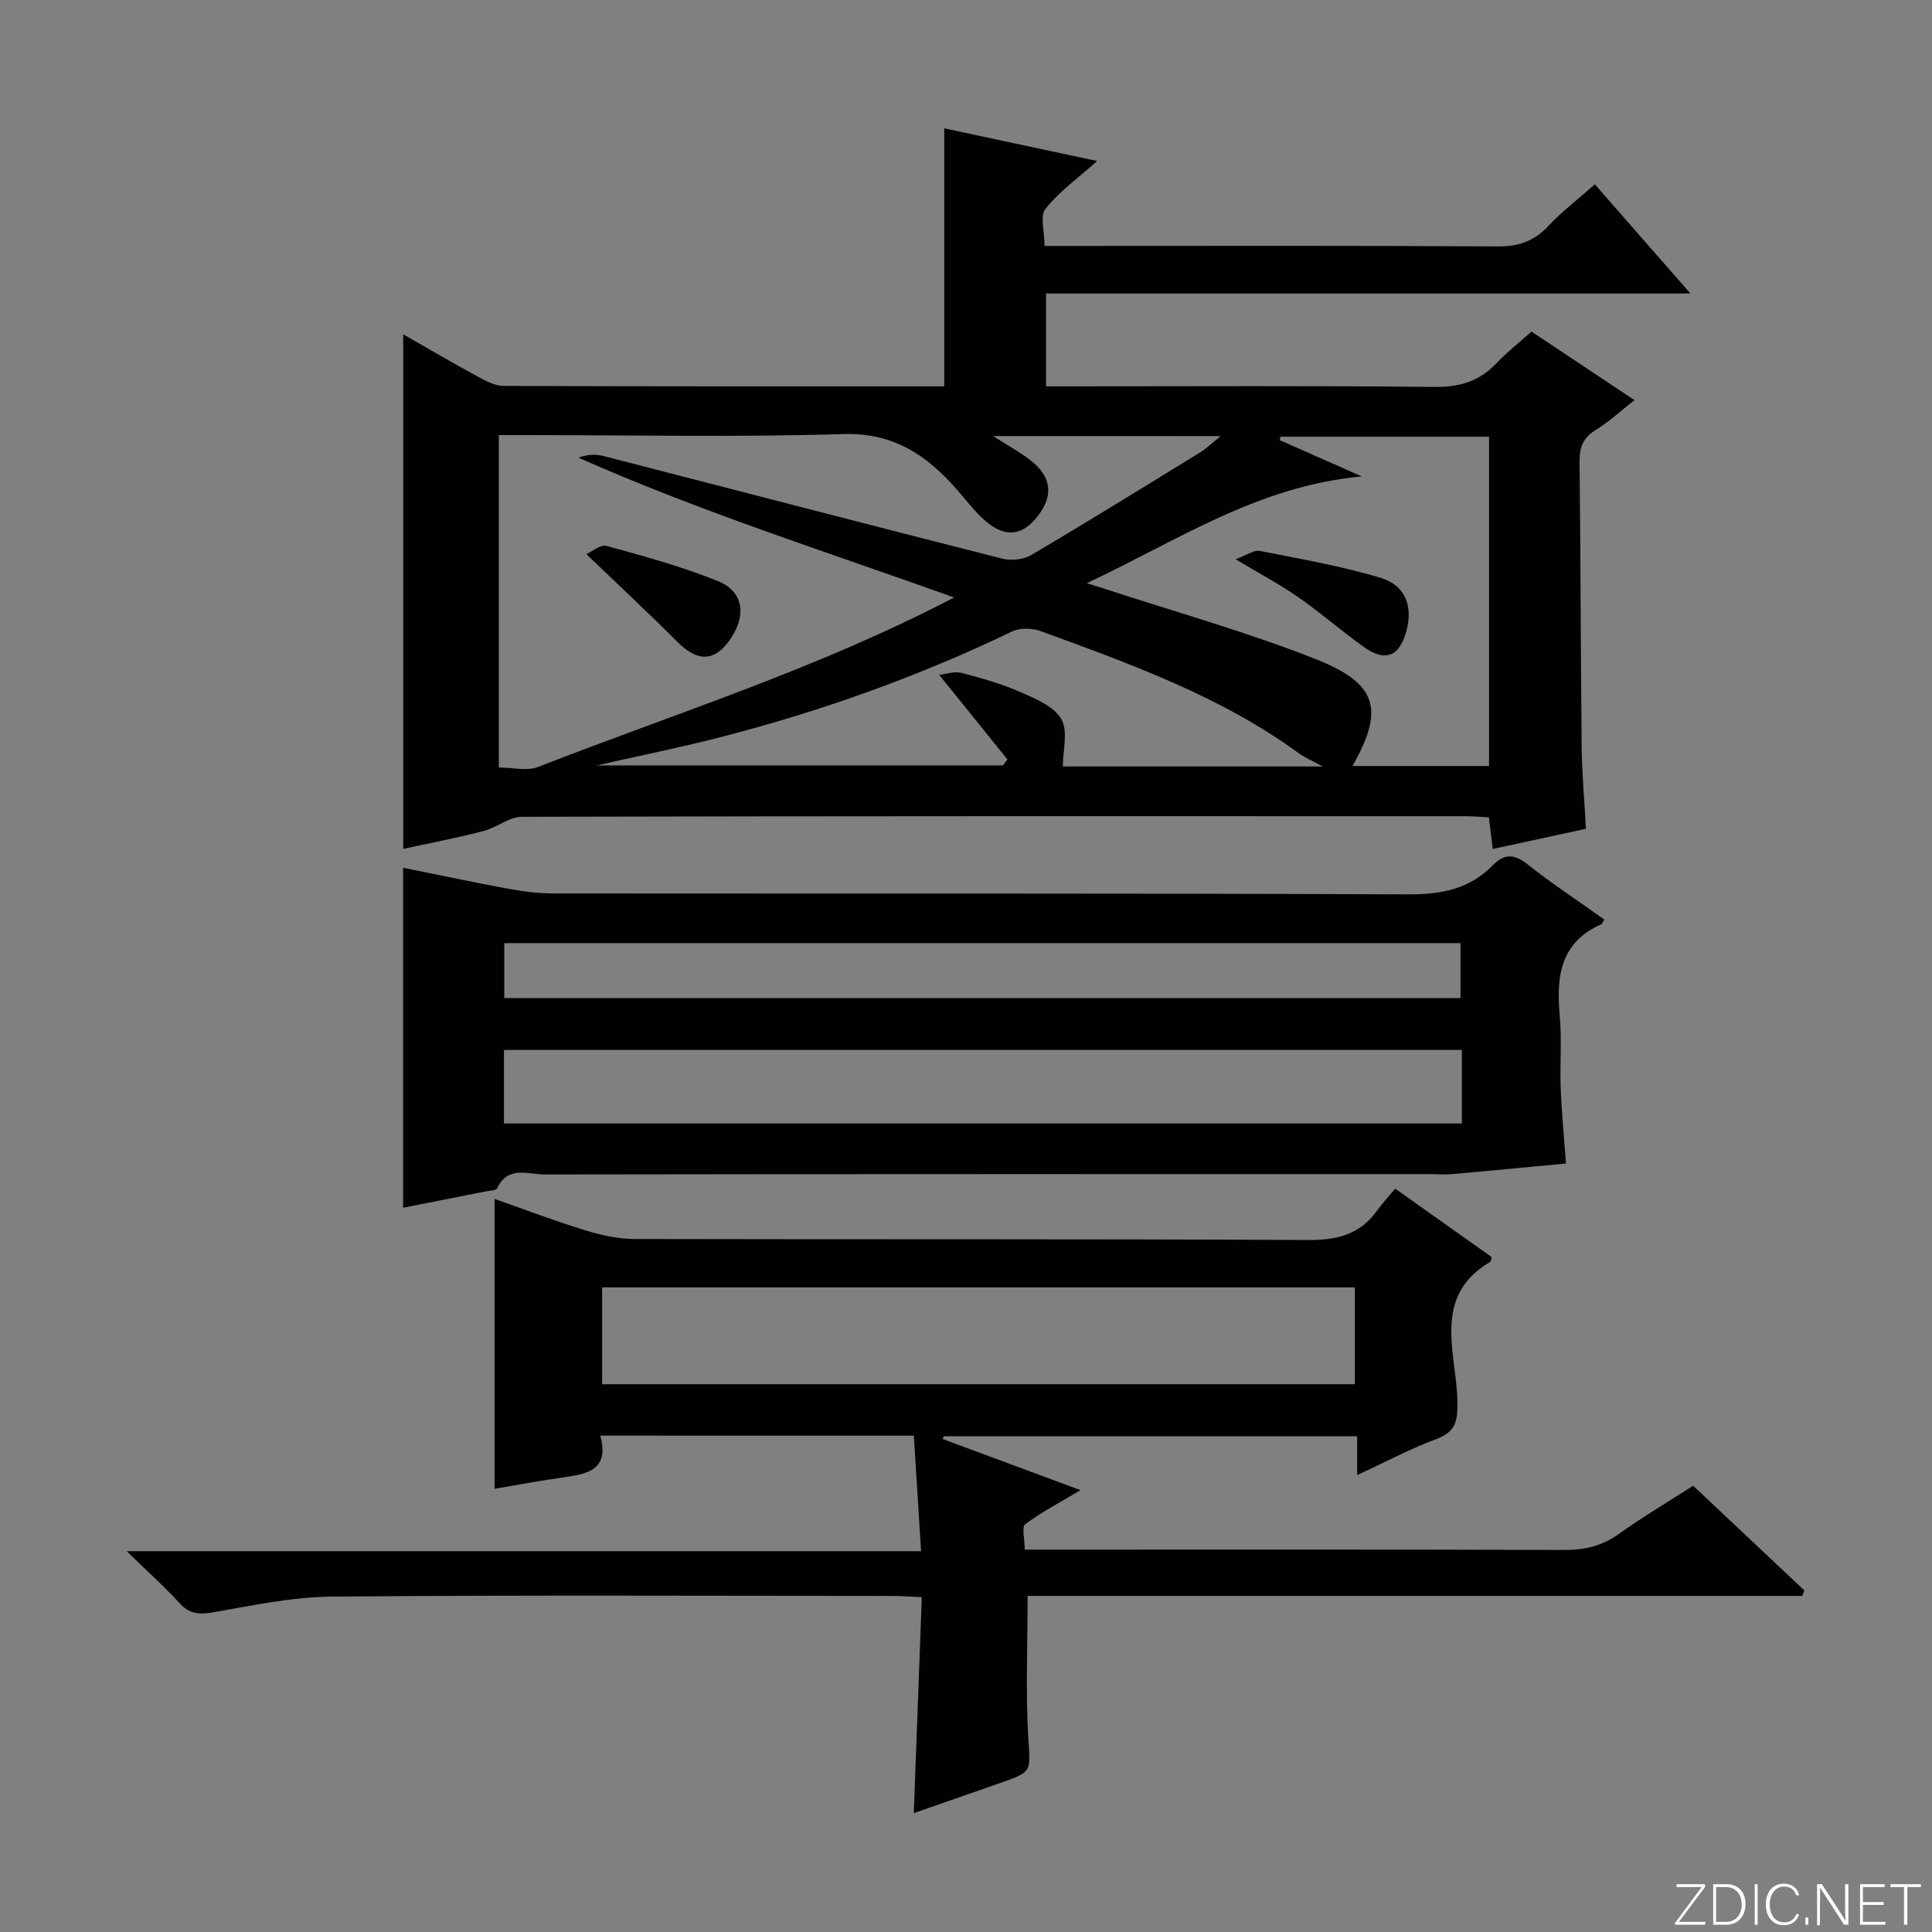
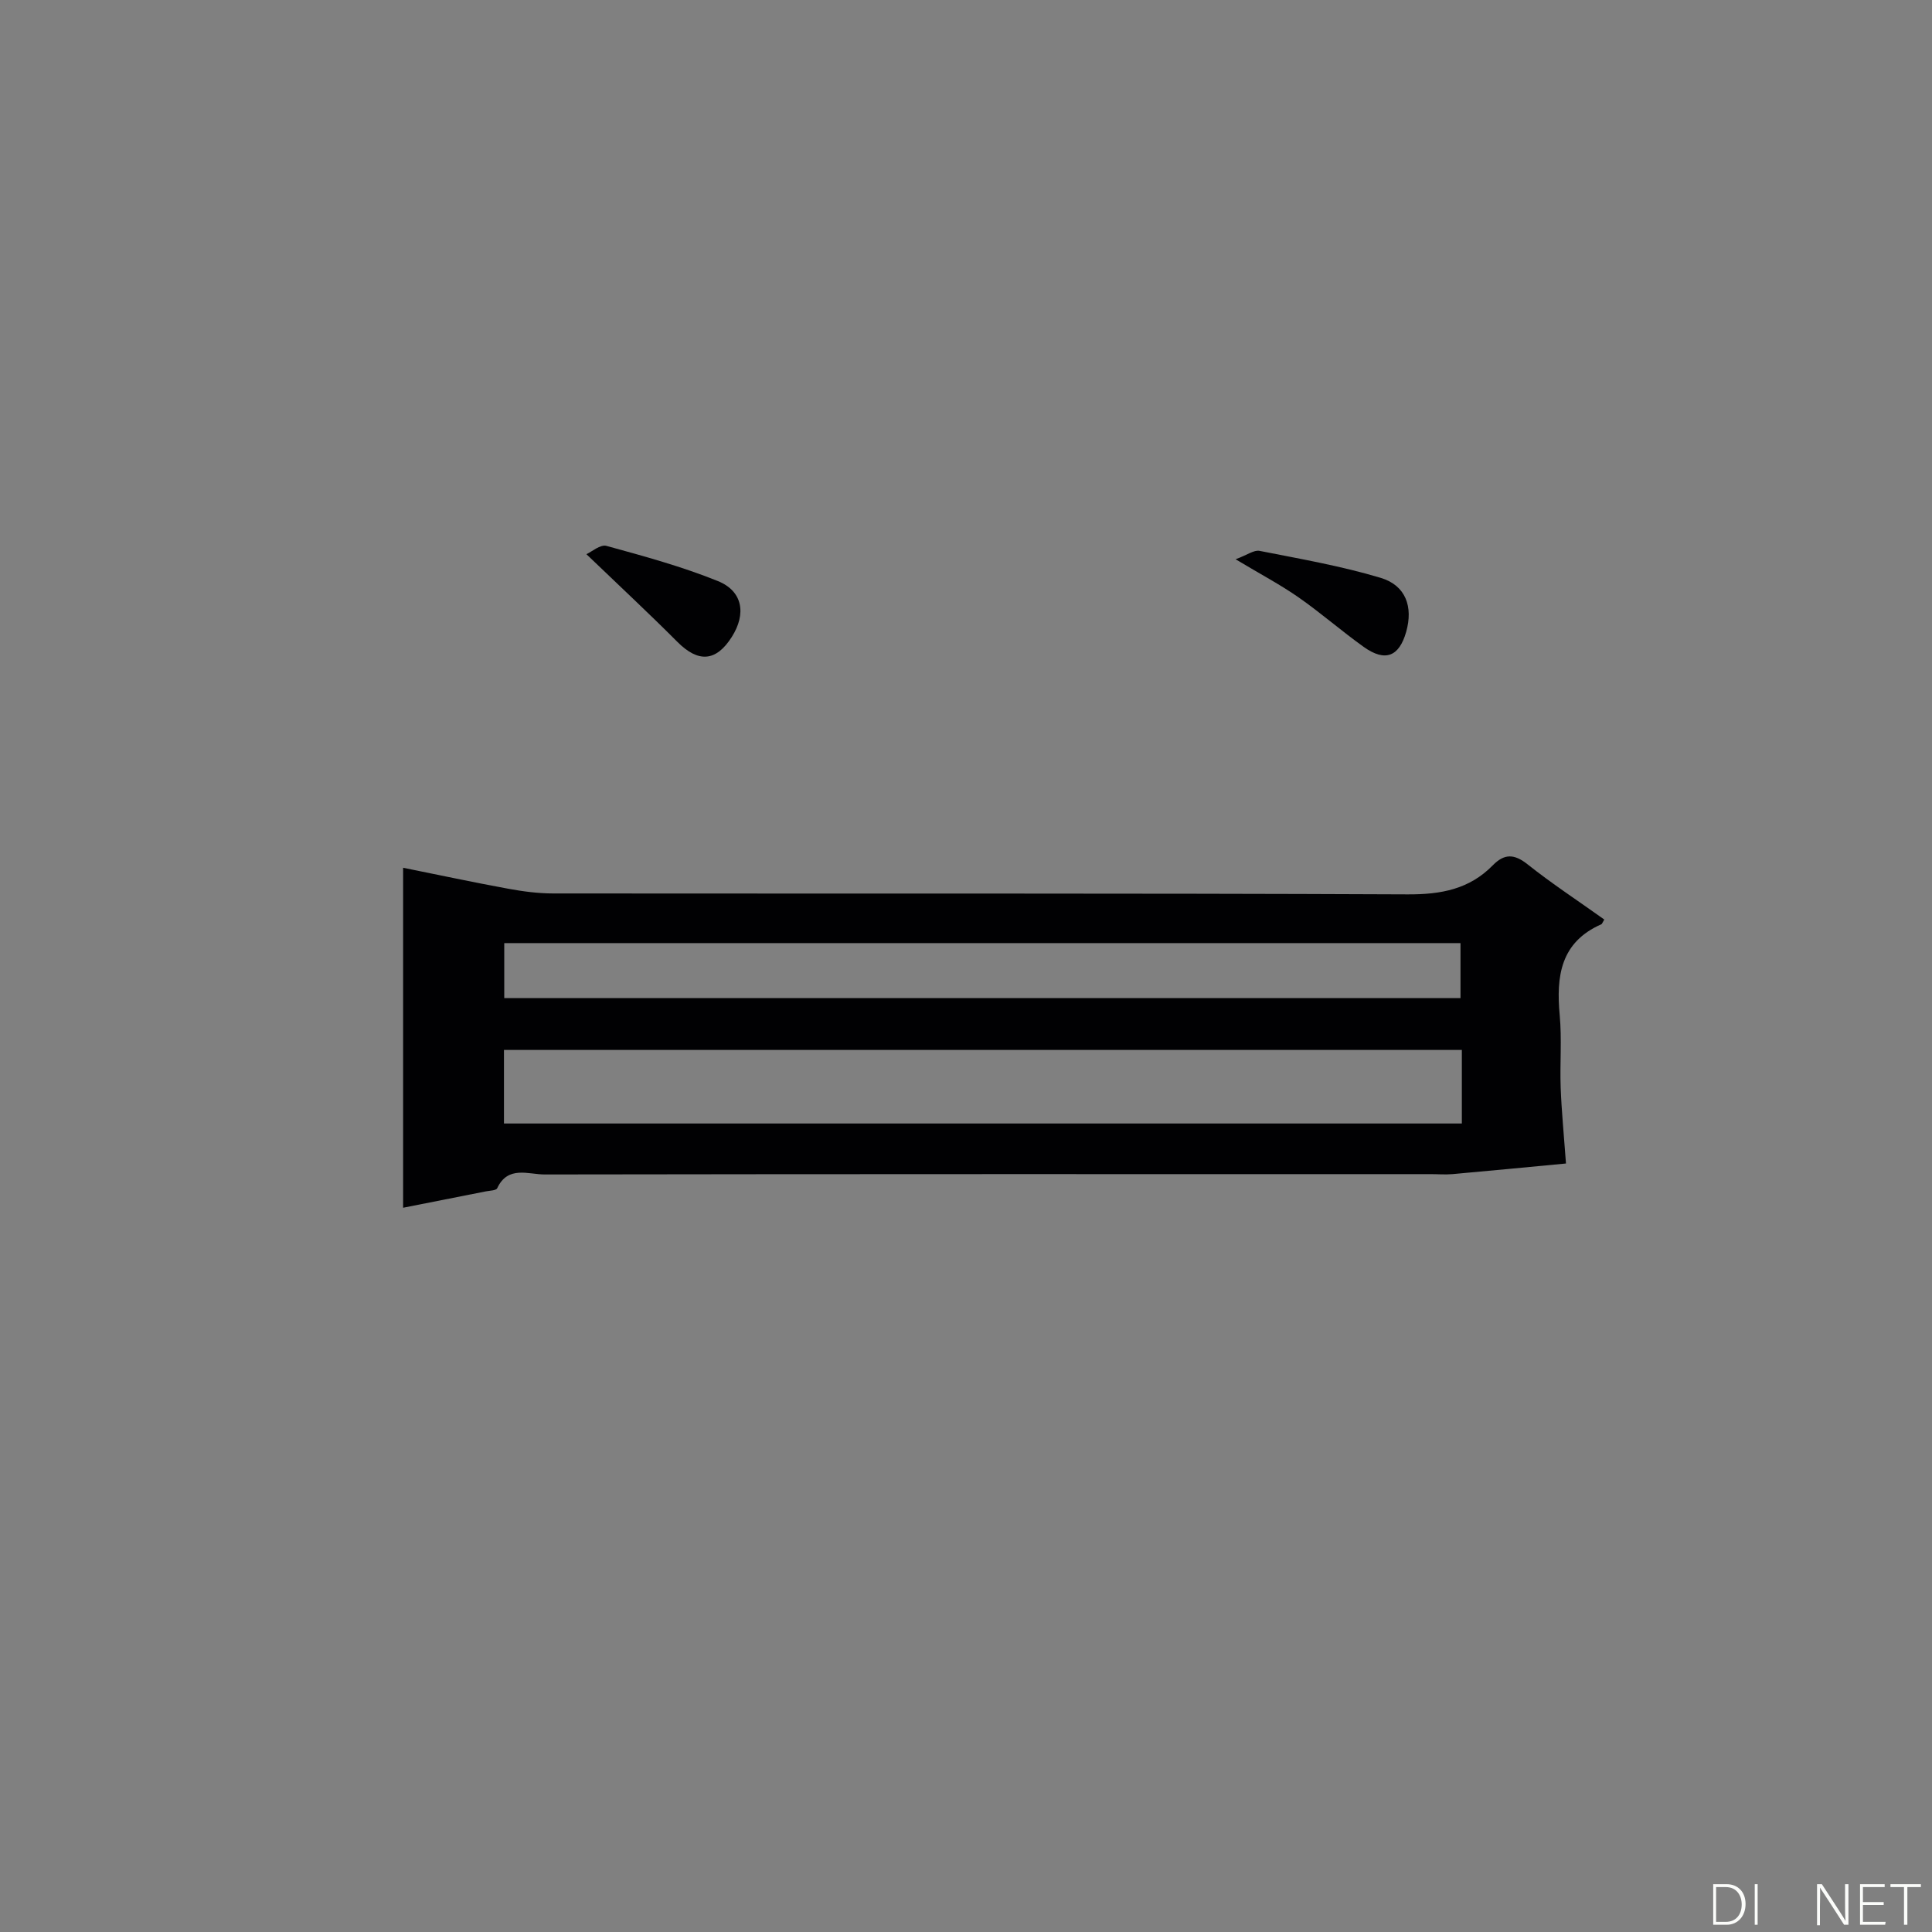
<svg xmlns="http://www.w3.org/2000/svg" enable-background="new 0 0 400 400" viewBox="0 0 400 400">
  <rect x="0" y="0" width="400" height="400" fill="#808080" stroke="none" />
  <g fill="#fbfcfa">
-     <path d="m346.9 398 5.4-7.3h-5.2v-.6h5.9v.6l-5.4 7.2h5.5l-.1.6h-6.2v-.5z" />
    <path d="m354.7 390.1h2.8c2.3 0 3.9 1.6 3.9 4.1s-1.6 4.3-3.9 4.3h-2.8zm.6 7.8h2c2.2 0 3.3-1.6 3.3-3.6 0-1.8-1-3.6-3.3-3.6h-2z" />
    <path d="m363.9 390.1v8.4h-.6v-8.4z" />
-     <path d="m372.5 396.3c-.4 1.3-1.4 2.3-3.2 2.3-2.4 0-3.7-1.9-3.7-4.3 0-2.3 1.2-4.3 3.7-4.3 1.8 0 2.9 1 3.2 2.4h-.6c-.4-1.1-1.1-1.8-2.5-1.8-2.1 0-3 1.9-3 3.7s.9 3.7 3 3.7c1.4 0 2.1-.7 2.5-1.7z" />
-     <path d="m373.8 398.5v-1.5h.6v1.5z" />
    <path d="m376.2 398.5v-8.4h1c1.3 2 4.4 6.7 4.9 7.6-.1-1.2-.1-2.4-.1-3.8v-3.8h.7v8.4h-.9c-1.2-1.9-4.4-6.8-5-7.7.1 1.1 0 2.3 0 3.9v3.9h-.6z" />
    <path d="m390 394.4h-4.3v3.5h4.7l-.1.6h-5.2v-8.4h5.1v.6h-4.5v3.1h4.3v.7z" />
    <path d="m394.2 390.7h-2.8v-.6h6.3v.6h-2.8v7.8h-.7z" />
  </g>
-   <path d="m83.48 175.75c0-35.52 0-70.72 0-106.53 5.24 2.99 10.22 5.92 15.29 8.67 1.71.93 3.65 2 5.49 2.01 30.32.12 60.64.09 91.24.09 0-17.7 0-35.22 0-53.42 10.38 2.22 20.78 4.45 31.65 6.77-3.87 3.46-7.79 6.26-10.69 9.88-1.19 1.49-.2 4.74-.2 7.7h5.86c29.33 0 58.66-.09 87.98.1 4.36.03 7.57-1.13 10.52-4.28 2.81-3 6.14-5.53 9.58-8.57 6.53 7.46 12.83 14.65 19.78 22.59-44.97 0-89 0-133.41 0v19.23h5.4c25 0 49.99-.15 74.99.12 5.21.06 9.28-1.13 12.83-4.87 2.16-2.28 4.66-4.23 7.29-6.59 7.02 4.67 13.88 9.24 21.32 14.19-2.96 2.32-5.38 4.56-8.13 6.26-2.65 1.63-3.27 3.68-3.24 6.61.22 19.66.23 39.32.44 58.98.06 5.47.56 10.94.89 16.9-6.45 1.4-12.69 2.75-19.3 4.18-.27-2.22-.51-4.15-.8-6.54-1.57-.08-3.16-.24-4.76-.24-65.16-.01-130.31-.05-195.47.12-2.63.01-5.18 2.24-7.9 2.94-5.47 1.42-11.02 2.48-16.65 3.7zm122.13-85.47c3.28 2.14 6.06 3.56 8.37 5.54 4.05 3.47 4 7.53.25 11.78-3.04 3.44-6.46 3.59-10.41.08-2.1-1.86-3.81-4.16-5.68-6.29-6.24-7.12-13.11-11.84-23.54-11.52-21.98.68-43.99.21-65.99.21-1.76 0-3.53 0-5.33 0v68.83c2.91 0 5.84.77 8.12-.12 28.62-11.17 58.04-20.4 86.14-35.09-26.54-9.51-52.65-17.79-77.77-28.94 1.93-.75 3.66-.74 5.28-.32 27.48 7.07 54.94 14.24 82.44 21.22 1.84.47 4.37.22 5.97-.72 11.74-6.92 23.34-14.1 34.96-21.24 1.3-.8 2.42-1.89 4.31-3.41-16.12-.01-31.18-.01-47.12-.01zm76.34 8.36c-21.53 1.98-38.06 13.23-56.95 22.11 2.16.67 2.93.9 3.69 1.15 14.64 4.8 29.54 8.95 43.83 14.61 12.79 5.07 14.06 10.47 7.51 22.08h28.26c0-22.9 0-45.46 0-68.18-14.59 0-28.88 0-43.17 0-.06.24-.12.47-.17.71 5.33 2.36 10.66 4.72 17 7.52zm-87.51 41.08c1.45-.15 3.15-.78 4.6-.41 4.16 1.08 8.34 2.27 12.26 3.99 3.11 1.36 6.93 2.96 8.44 5.59 1.44 2.51.31 6.5.31 9.8h53.81c-2.15-1.18-3.67-1.8-4.96-2.74-16.19-11.82-34.83-18.46-53.38-25.27-1.78-.65-4.34-.73-6 .07-19.37 9.32-39.51 16.5-60.29 21.86-8.11 2.1-16.34 3.75-25.66 5.86h84.07c.31-.41.63-.82.94-1.23-4.47-5.57-8.97-11.13-14.14-17.52z" fill="#010103" />
-   <path d="m124.28 297.23c1.94 7.1-2.63 7.94-7.56 8.63-4.75.66-9.46 1.56-14.33 2.38 0-20.02 0-39.74 0-60.02 6.17 2.17 12.42 4.55 18.79 6.51 3.28 1.01 6.8 1.78 10.21 1.79 46.5.11 93-.03 139.5.21 5.99.03 10.69-1.15 14.21-6.08 1.06-1.48 2.32-2.82 3.76-4.55 7.07 5.01 13.53 9.59 19.96 14.15-.11.43-.09.89-.27.99-12.14 7.15-7.05 18.7-6.82 28.67.1 4.36-.28 6.53-4.51 8.1-5.39 2-10.49 4.74-16.23 7.4 0-3.07 0-5.37 0-8.04-28.7 0-57.12 0-85.55 0-.1.18-.21.37-.31.55 9.4 3.49 18.8 6.97 28.59 10.6-4.14 2.47-8 4.48-11.45 7.05-.78.58-.11 3.1-.11 5.26h6.27c35.17 0 70.33-.05 105.5.07 4.18.01 7.72-.81 11.15-3.26 4.86-3.47 10.02-6.53 15.47-10.03 7.7 7.25 15.36 14.45 23.01 21.66-.14.38-.28.76-.41 1.14-26.74 0-53.48 0-80.22 0-26.79 0-53.58 0-80.17 0 0 10.23-.43 19.85.14 29.42.41 6.89.94 6.96-5.6 9.24-5.92 2.07-11.83 4.13-18.11 6.32.56-15.14 1.1-29.69 1.66-44.71-2.53-.11-4.31-.26-6.08-.26-38.67-.01-77.33-.2-116 .14-8.22.07-16.46 1.82-24.6 3.25-2.94.52-4.94.36-7.03-1.93-3.13-3.44-6.63-6.55-10.91-10.72h164.47c-.53-8.38-1.01-16.05-1.5-23.92-21.69-.01-42.82-.01-64.92-.01zm.38-10.64h155.85c0-6.98 0-13.55 0-20.05-52.15 0-103.87 0-155.85 0z" fill="#010103" />
  <path d="m332.15 190.38c-.42.7-.47.91-.59.97-8.48 3.72-9.39 10.76-8.64 18.84.46 4.96.02 9.99.2 14.99.18 4.79.65 9.57 1.1 15.71-8.03.76-15.76 1.51-23.51 2.2-1.49.13-3 0-4.5 0-61.15 0-122.29-.03-183.44.07-3.38.01-7.61-1.91-9.83 2.85-.22.48-1.53.49-2.34.65-5.69 1.13-11.38 2.25-17.14 3.39 0-23.4 0-46.59 0-70.39 7.22 1.45 14.44 3 21.7 4.33 3.08.57 6.24.99 9.37.99 58.98.06 117.96-.07 176.94.19 6.9.03 12.75-1.07 17.6-6.02 2.39-2.44 4.44-2.4 7.22-.18 5.06 4.02 10.5 7.58 15.86 11.41zm-29.49 27c-66.4 0-132.36 0-198.32 0v15.23h198.32c0-5.18 0-9.97 0-15.23zm-198.26-22.12v11.38h197.98c0-3.98 0-7.66 0-11.38-66.17 0-131.91 0-197.98 0z" fill="#010103" />
  <path d="m121.41 114.74c1.07-.48 2.88-2.07 4.15-1.72 7.77 2.13 15.6 4.27 23.06 7.28 5.18 2.09 5.92 6.8 2.89 11.57-3.27 5.15-6.94 5.36-11.26 1.03-5.9-5.92-12.02-11.61-18.84-18.16z" fill="#010103" />
  <path d="m255.82 115.79c2.42-.89 3.81-1.97 4.96-1.74 8.4 1.66 16.89 3.13 25.08 5.59 5.22 1.57 6.74 6.02 5.27 11.19-1.46 5.13-4.35 6.27-8.78 3.11-4.58-3.27-8.84-7.01-13.45-10.23-3.79-2.65-7.9-4.81-13.08-7.92z" fill="#010103" />
</svg>